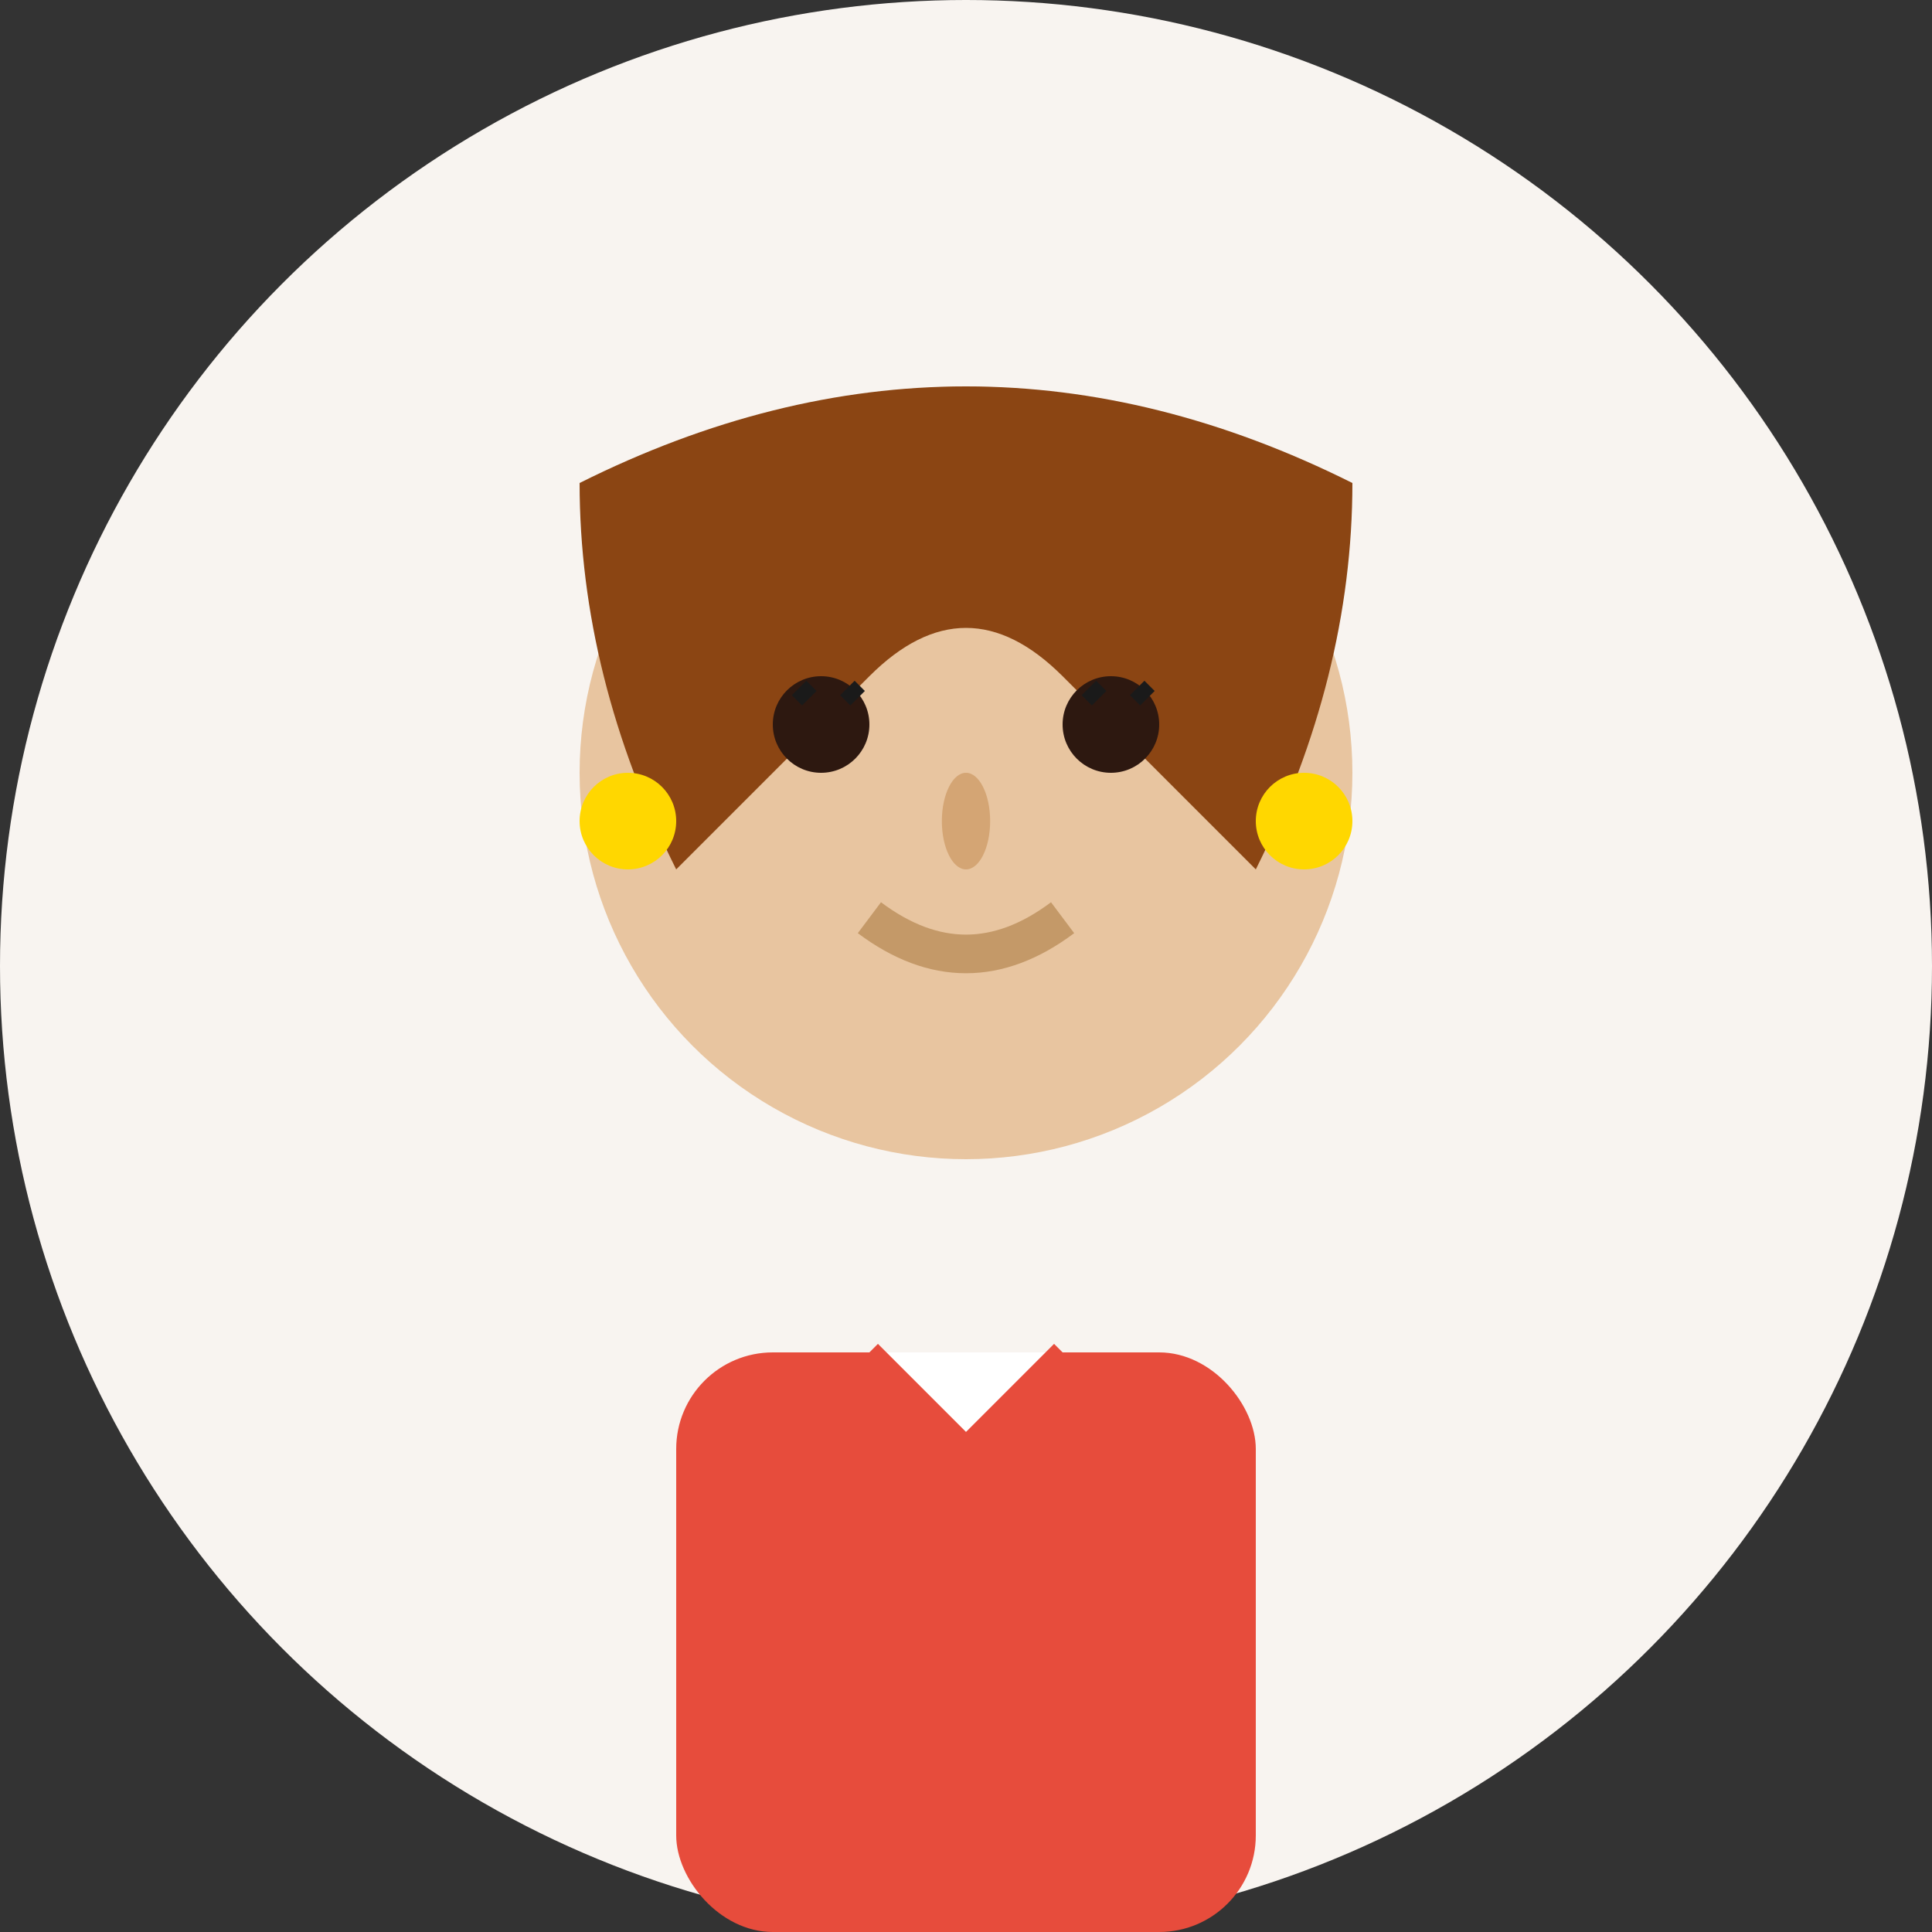
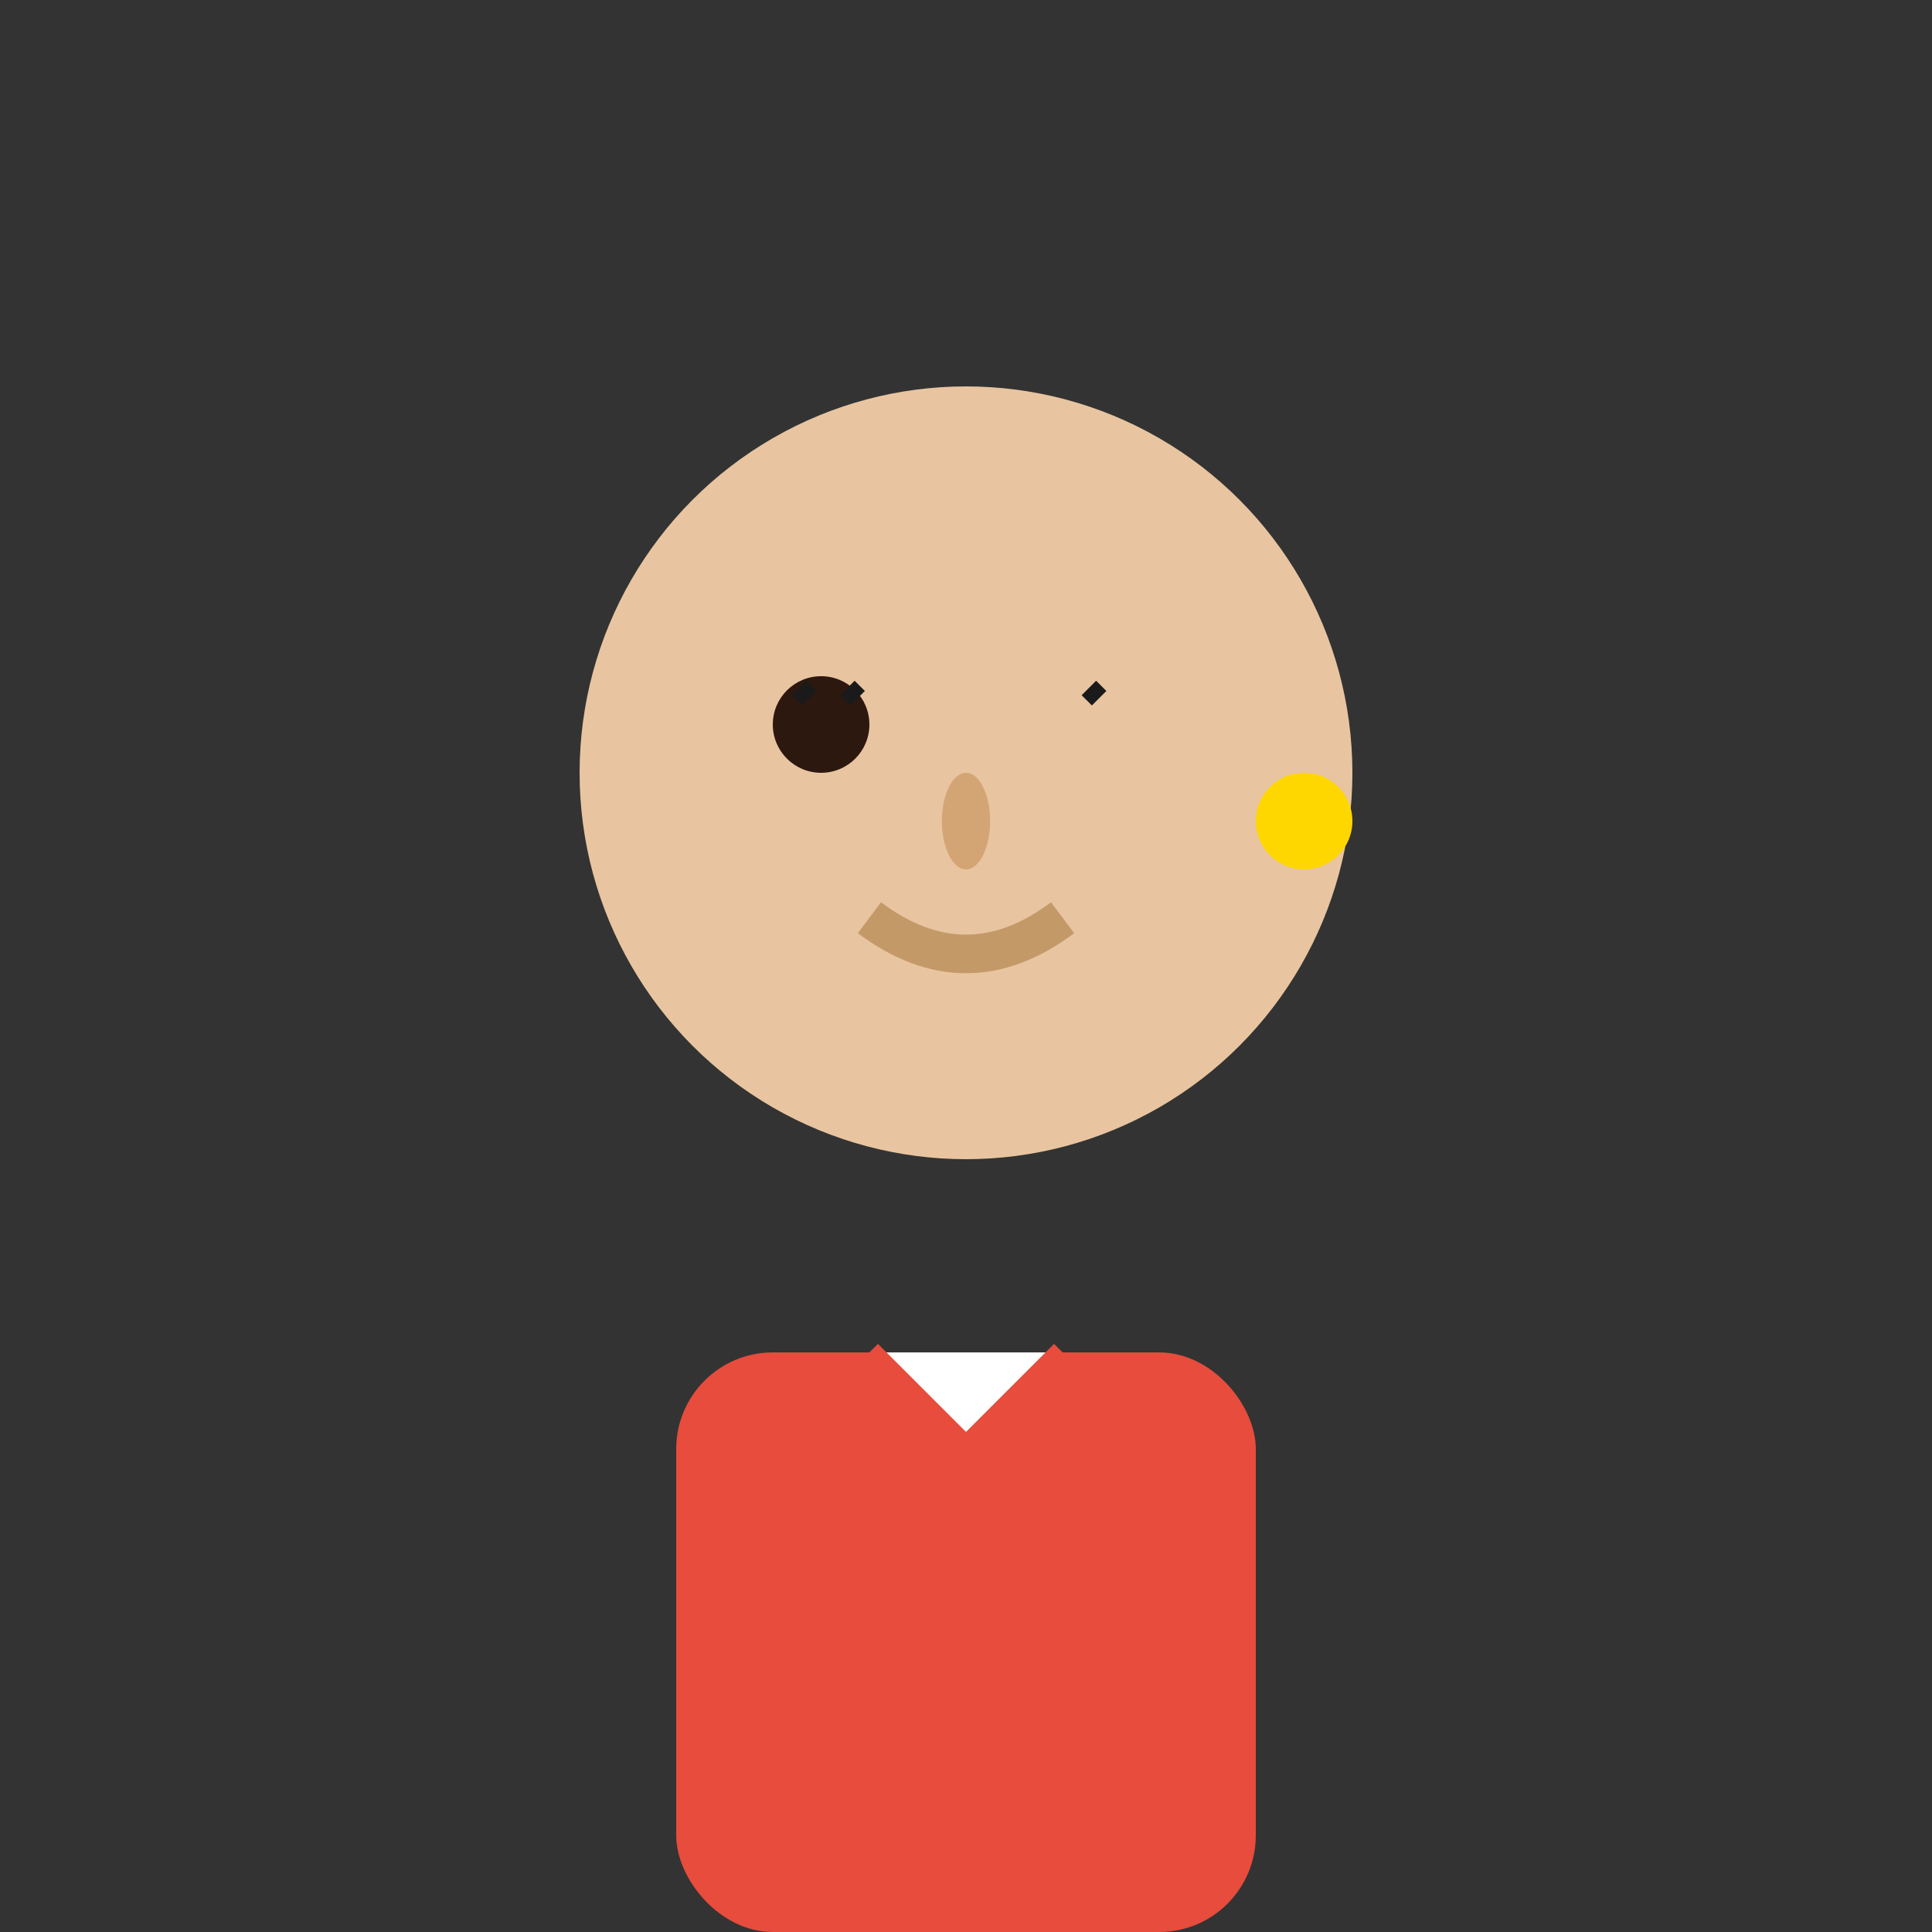
<svg xmlns="http://www.w3.org/2000/svg" width="40" height="40" viewBox="0 0 40 40">
  <rect x="0" y="0" width="40" height="40" fill="#333333" stroke="none" />
-   <circle cx="20" cy="20" r="20" fill="#f8f4f0" />
  <circle cx="20" cy="16" r="8" fill="#e8c5a0" />
-   <path d="M12 10 Q20 6 28 10 Q28 14 26 18 Q24 16 22 14 Q20 12 18 14 Q16 16 14 18 Q12 14 12 10" fill="#8b4513" />
  <circle cx="17" cy="15" r="1" fill="#2d1810" />
-   <circle cx="23" cy="15" r="1" fill="#2d1810" />
  <path d="M16.5 14.5 L16.8 14.2" stroke="#1a1a1a" stroke-width="0.3" />
  <path d="M17.5 14.5 L17.8 14.2" stroke="#1a1a1a" stroke-width="0.3" />
  <path d="M22.5 14.5 L22.8 14.2" stroke="#1a1a1a" stroke-width="0.3" />
-   <path d="M23.5 14.5 L23.8 14.2" stroke="#1a1a1a" stroke-width="0.3" />
  <ellipse cx="20" cy="17" rx="0.5" ry="1" fill="#d4a574" />
  <path d="M18 19 Q20 20.5 22 19" stroke="#c49968" stroke-width="0.8" fill="none" />
-   <circle cx="13" cy="17" r="1" fill="#ffd700" />
  <circle cx="27" cy="17" r="1" fill="#ffd700" />
  <rect x="14" y="28" width="12" height="12" fill="#e74c3c" rx="2" />
  <path d="M18 28 L20 30 L22 28" fill="#ffffff" stroke="#e74c3c" stroke-width="0.5" />
</svg>